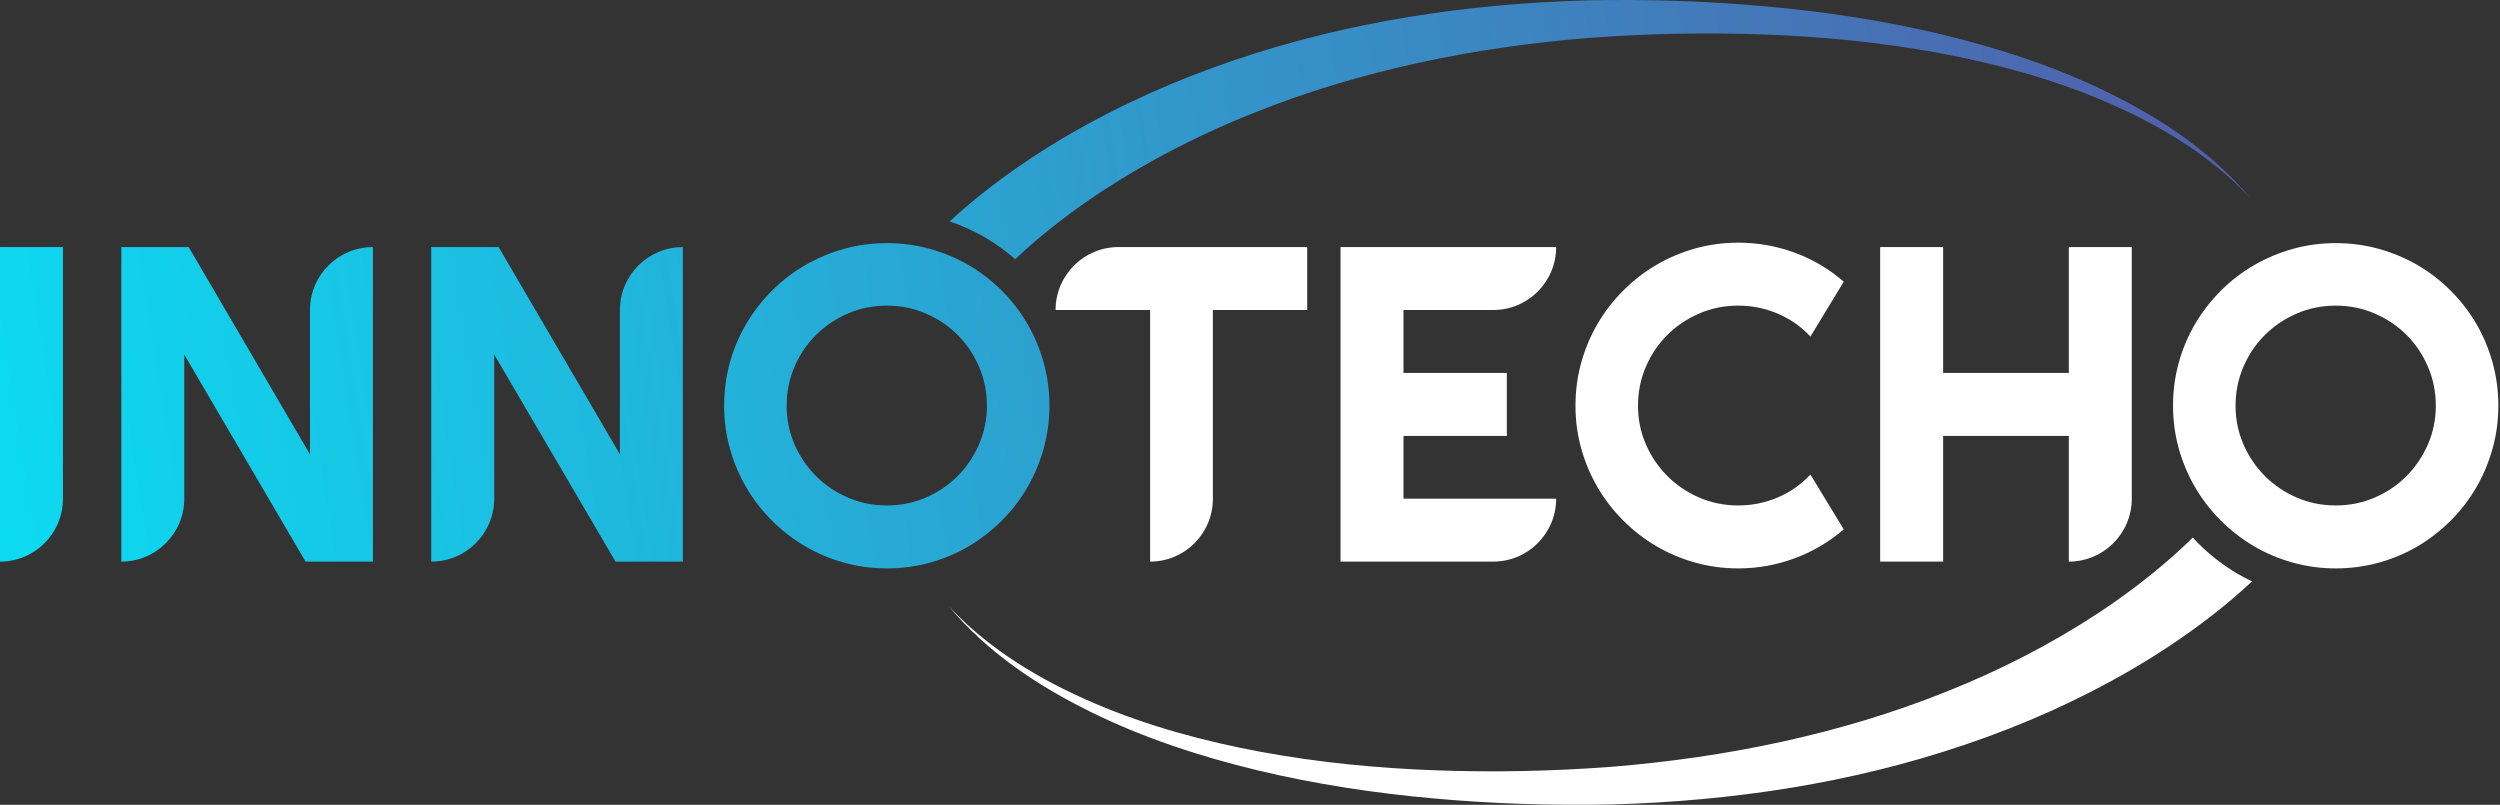
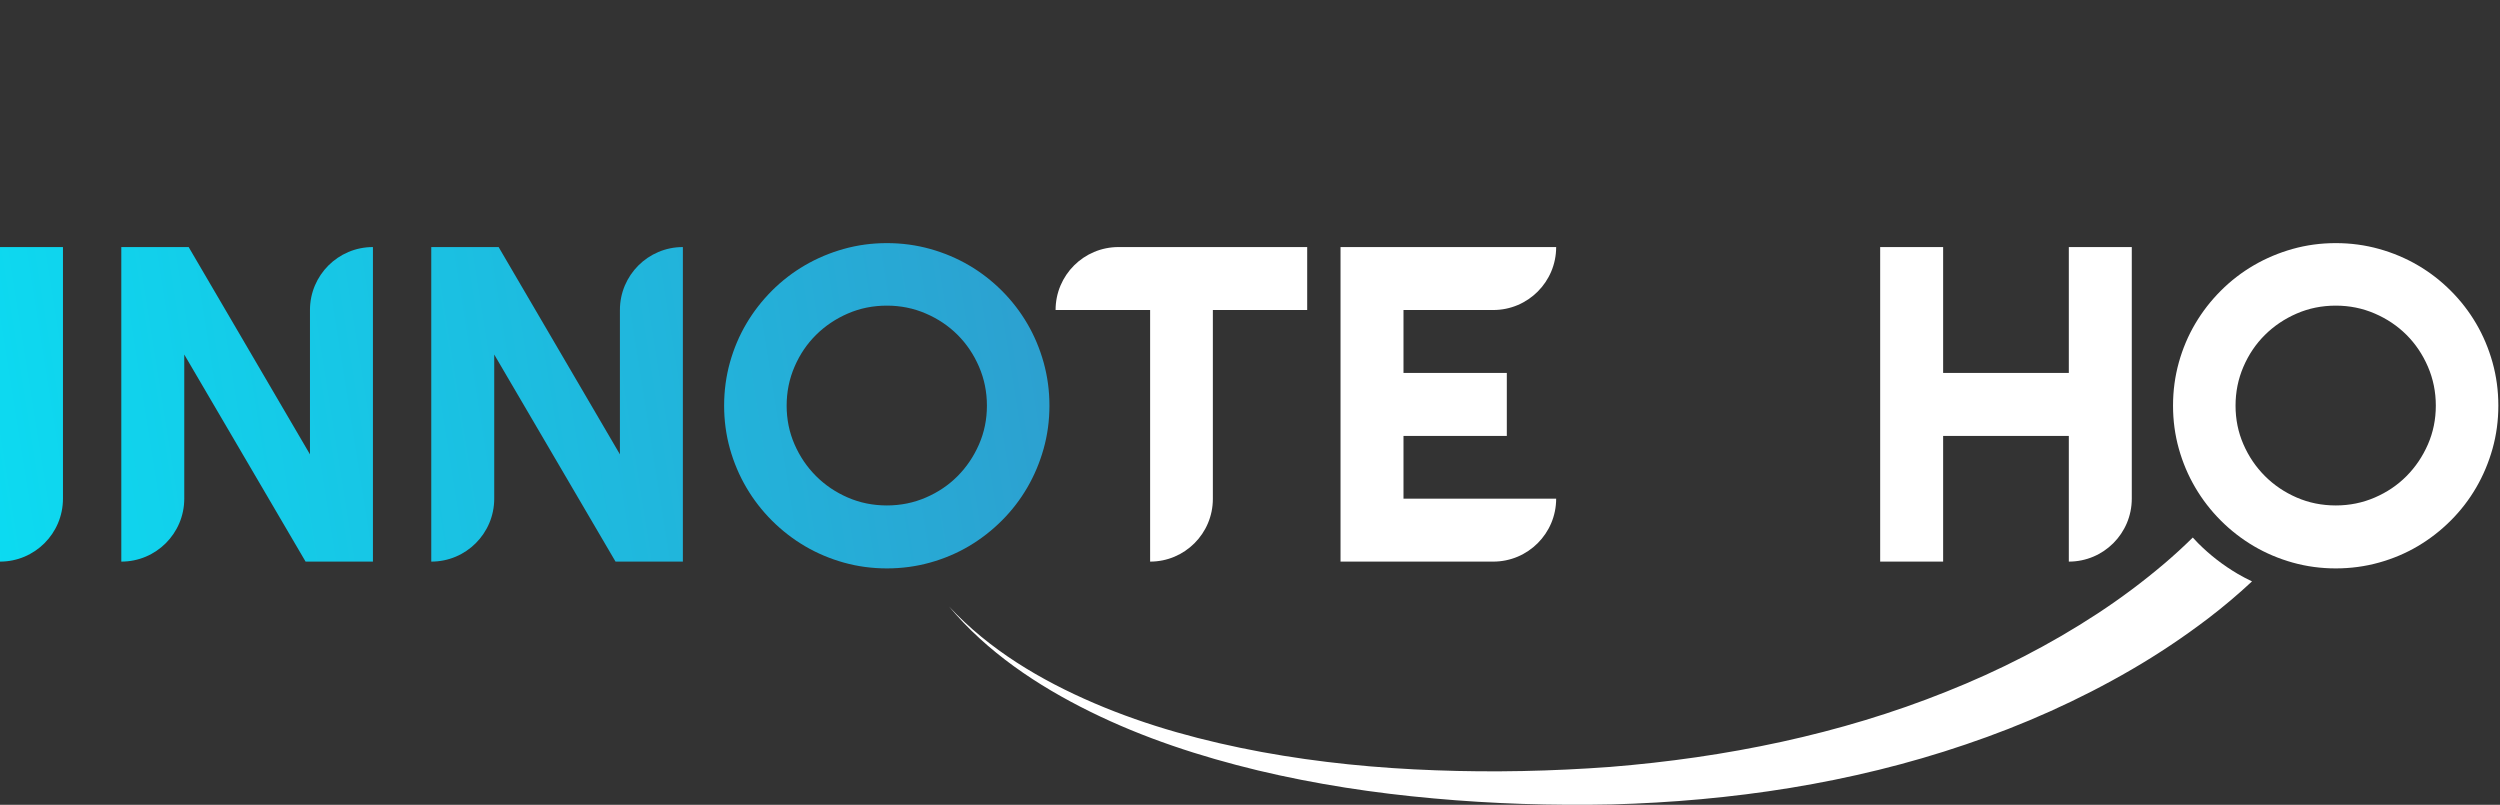
<svg xmlns="http://www.w3.org/2000/svg" width="146" height="47" viewBox="0 0 146 47" fill="none">
  <rect x="0" y="0" width="146" height="47" fill="#333333" stroke="none" />
  <path d="M0 32.798C2.031 32.798 3.677 31.152 3.677 29.121V14.428H0V32.798Z" fill="url(#paint0_linear_125_164)" />
  <path d="M18.102 18.105V26.534L11.017 14.428H7.084V32.798C9.115 32.798 10.761 31.152 10.761 29.121V20.705L17.846 32.798H21.779V14.428C19.748 14.428 18.102 16.074 18.102 18.105Z" fill="url(#paint1_linear_125_164)" />
  <path d="M36.203 18.105V26.534L29.119 14.428H25.186V32.798C27.217 32.798 28.863 31.152 28.863 29.121V20.705L35.947 32.798H39.88V14.428C37.85 14.428 36.203 16.074 36.203 18.105Z" fill="url(#paint2_linear_125_164)" />
  <path d="M59.993 18.899C59.583 18.199 59.088 17.558 58.507 16.977C57.926 16.397 57.286 15.902 56.586 15.492C55.885 15.082 55.129 14.764 54.318 14.537C53.507 14.311 52.665 14.198 51.794 14.198C50.923 14.198 50.084 14.311 49.277 14.537C48.47 14.764 47.714 15.082 47.009 15.492C46.305 15.902 45.662 16.397 45.081 16.977C44.501 17.558 44.003 18.199 43.589 18.899C43.175 19.599 42.855 20.355 42.628 21.166C42.402 21.978 42.289 22.819 42.289 23.69C42.289 24.561 42.402 25.4 42.628 26.207C42.855 27.014 43.175 27.77 43.589 28.474C44.003 29.179 44.501 29.822 45.081 30.402C45.662 30.983 46.305 31.48 47.009 31.895C47.714 32.309 48.47 32.629 49.277 32.855C50.084 33.081 50.923 33.195 51.794 33.195C52.665 33.195 53.507 33.081 54.318 32.855C55.129 32.629 55.885 32.309 56.586 31.895C57.286 31.48 57.926 30.983 58.507 30.402C59.088 29.822 59.583 29.179 59.993 28.474C60.403 27.77 60.721 27.014 60.948 26.207C61.174 25.4 61.287 24.561 61.287 23.69C61.287 22.819 61.174 21.978 60.948 21.166C60.721 20.355 60.403 19.599 59.993 18.899ZM57.175 25.951C56.867 26.655 56.451 27.273 55.926 27.802C55.401 28.332 54.781 28.75 54.068 29.057C53.355 29.365 52.597 29.518 51.794 29.518C50.983 29.518 50.223 29.365 49.514 29.057C48.805 28.75 48.186 28.332 47.656 27.802C47.127 27.273 46.708 26.655 46.401 25.951C46.093 25.246 45.94 24.493 45.94 23.69C45.94 22.887 46.093 22.129 46.401 21.416C46.708 20.703 47.127 20.084 47.656 19.559C48.186 19.034 48.805 18.617 49.514 18.31C50.223 18.002 50.983 17.849 51.794 17.849C52.597 17.849 53.355 18.002 54.068 18.31C54.781 18.617 55.401 19.034 55.926 19.559C56.451 20.084 56.867 20.703 57.175 21.416C57.482 22.129 57.636 22.887 57.636 23.69C57.636 24.493 57.482 25.246 57.175 25.951Z" fill="url(#paint3_linear_125_164)" />
-   <path d="M123.184 5.437C120.078 3.903 116.761 2.821 113.393 2.008C110.02 1.203 106.581 0.68 103.126 0.372C99.671 0.057 96.203 -0.05 92.72 0.021C85.766 0.212 78.759 1.24 72.062 3.523C68.713 4.653 65.453 6.104 62.358 7.904C60.811 8.804 59.313 9.805 57.871 10.904C57.043 11.538 56.239 12.212 55.46 12.93C56.191 13.178 56.882 13.491 57.533 13.872C58.157 14.237 58.741 14.66 59.286 15.138C59.663 14.783 60.048 14.433 60.446 14.095C61.682 13.044 62.995 12.061 64.372 11.159C67.126 9.356 70.097 7.835 73.198 6.603C79.399 4.113 86.081 2.754 92.832 2.211C96.21 1.963 99.622 1.886 103.021 2.015C106.422 2.136 109.817 2.469 113.166 3.082C116.509 3.702 119.82 4.59 122.955 5.936C126.078 7.275 129.082 9.056 131.429 11.58C129.22 8.932 126.278 6.962 123.184 5.437Z" fill="url(#paint4_linear_125_164)" />
  <path d="M67.167 32.798C69.191 32.798 70.831 31.157 70.831 29.134V18.105H76.34V14.428H65.323C63.292 14.428 61.646 16.074 61.646 18.105H67.167V32.798H67.167Z" fill="white" />
  <path d="M90.88 29.121H81.964V25.458H87.998V21.781H81.964V18.105H87.204C89.234 18.105 90.88 16.459 90.88 14.428H78.287V32.798H87.204C89.234 32.798 90.88 31.152 90.88 29.121Z" fill="white" />
-   <path d="M93.308 28.474C93.722 29.179 94.22 29.822 94.8 30.402C95.381 30.983 96.024 31.48 96.728 31.895C97.433 32.309 98.189 32.629 98.996 32.855C99.803 33.081 100.642 33.195 101.513 33.195C102.649 33.195 103.747 32.998 104.806 32.605C105.865 32.213 106.821 31.649 107.675 30.915L105.728 27.712C105.19 28.293 104.554 28.739 103.819 29.051C103.085 29.363 102.316 29.518 101.513 29.518C100.702 29.518 99.942 29.365 99.233 29.057C98.524 28.75 97.905 28.331 97.375 27.802C96.846 27.272 96.427 26.655 96.12 25.951C95.812 25.246 95.659 24.492 95.659 23.69C95.659 22.887 95.812 22.129 96.12 21.416C96.427 20.703 96.846 20.084 97.375 19.558C97.905 19.033 98.524 18.617 99.233 18.31C99.942 18.002 100.702 17.848 101.513 17.848C102.316 17.848 103.085 18.004 103.819 18.316C104.554 18.628 105.19 19.074 105.728 19.654L107.675 16.452C106.821 15.709 105.865 15.143 104.806 14.755C103.747 14.366 102.649 14.172 101.513 14.172C100.642 14.172 99.803 14.285 98.996 14.511C98.189 14.738 97.433 15.058 96.728 15.472C96.024 15.886 95.381 16.384 94.8 16.965C94.22 17.545 93.722 18.188 93.308 18.892C92.894 19.597 92.573 20.355 92.347 21.166C92.121 21.978 92.008 22.819 92.008 23.69C92.008 24.561 92.121 25.4 92.347 26.207C92.573 27.014 92.894 27.77 93.308 28.474Z" fill="white" />
  <path d="M113.479 25.458H120.819V32.798C122.85 32.798 124.496 31.152 124.496 29.121V14.428H120.819V21.781H113.479V14.428H109.802V32.798H113.479V25.458Z" fill="white" />
  <path d="M145.564 21.166C145.337 20.355 145.019 19.599 144.609 18.899C144.199 18.199 143.704 17.558 143.123 16.978C142.542 16.397 141.902 15.902 141.201 15.492C140.501 15.082 139.745 14.764 138.934 14.537C138.123 14.311 137.281 14.198 136.41 14.198C135.539 14.198 134.7 14.311 133.893 14.537C133.086 14.764 132.33 15.082 131.625 15.492C130.921 15.902 130.278 16.397 129.697 16.978C129.116 17.558 128.619 18.199 128.205 18.899C127.791 19.599 127.47 20.355 127.244 21.166C127.018 21.978 126.905 22.819 126.905 23.69C126.905 24.561 127.018 25.4 127.244 26.207C127.47 27.014 127.791 27.77 128.205 28.474C128.619 29.179 129.117 29.822 129.697 30.402C130.278 30.983 130.921 31.48 131.625 31.895C132.33 32.309 133.086 32.629 133.893 32.855C134.7 33.081 135.539 33.195 136.41 33.195C137.281 33.195 138.122 33.081 138.934 32.855C139.745 32.629 140.501 32.309 141.201 31.895C141.902 31.48 142.542 30.983 143.123 30.402C143.704 29.822 144.199 29.179 144.609 28.474C145.019 27.77 145.337 27.014 145.564 26.207C145.79 25.4 145.903 24.561 145.903 23.69C145.903 22.819 145.79 21.978 145.564 21.166ZM141.791 25.951C141.483 26.655 141.067 27.273 140.542 27.802C140.017 28.332 139.397 28.75 138.684 29.057C137.971 29.365 137.213 29.518 136.41 29.518C135.599 29.518 134.839 29.365 134.13 29.057C133.421 28.75 132.802 28.332 132.272 27.802C131.743 27.273 131.324 26.655 131.017 25.951C130.709 25.246 130.556 24.493 130.556 23.69C130.556 22.887 130.709 22.129 131.017 21.416C131.324 20.703 131.743 20.084 132.272 19.559C132.802 19.034 133.421 18.617 134.13 18.31C134.839 18.002 135.599 17.849 136.41 17.849C137.213 17.849 137.971 18.002 138.684 18.31C139.397 18.617 140.017 19.034 140.542 19.559C141.067 20.084 141.483 20.703 141.791 21.416C142.098 22.129 142.252 22.887 142.252 23.69C142.252 24.493 142.098 25.246 141.791 25.951Z" fill="white" />
  <path d="M128.373 31.726C128.265 31.618 128.163 31.504 128.059 31.392C127.531 31.912 126.979 32.419 126.408 32.905C125.171 33.956 123.858 34.939 122.481 35.841C119.727 37.645 116.756 39.166 113.655 40.398C107.454 42.887 100.772 44.246 94.021 44.789C90.643 45.037 87.231 45.114 83.832 44.985C80.432 44.864 77.036 44.532 73.688 43.918C70.344 43.298 67.033 42.41 63.898 41.064C60.775 39.725 57.771 37.944 55.424 35.42C57.634 38.068 60.575 40.038 63.669 41.563C66.776 43.097 70.092 44.179 73.46 44.992C76.834 45.797 80.272 46.32 83.727 46.628C87.182 46.943 90.651 47.05 94.133 46.979C101.087 46.788 108.094 45.76 114.792 43.477C118.14 42.347 121.4 40.896 124.495 39.096C126.042 38.196 127.541 37.195 128.982 36.096C129.855 35.428 130.7 34.715 131.518 33.953C131.234 33.816 130.954 33.673 130.682 33.513C129.838 33.017 129.069 32.422 128.373 31.726Z" fill="white" />
  <defs>
    <linearGradient id="paint0_linear_125_164" x1="-24.045" y1="27.456" x2="136.865" y2="1.893" gradientUnits="userSpaceOnUse">
      <stop stop-color="#00F0FD" />
      <stop offset="0.999" stop-color="#5558A7" />
    </linearGradient>
    <linearGradient id="paint1_linear_125_164" x1="-23.693" y1="29.669" x2="137.217" y2="4.106" gradientUnits="userSpaceOnUse">
      <stop stop-color="#00F0FD" />
      <stop offset="0.999" stop-color="#5558A7" />
    </linearGradient>
    <linearGradient id="paint2_linear_125_164" x1="-23.248" y1="32.473" x2="137.662" y2="6.91" gradientUnits="userSpaceOnUse">
      <stop stop-color="#00F0FD" />
      <stop offset="0.999" stop-color="#5558A7" />
    </linearGradient>
    <linearGradient id="paint3_linear_125_164" x1="-22.761" y1="35.539" x2="138.149" y2="9.976" gradientUnits="userSpaceOnUse">
      <stop stop-color="#00F0FD" />
      <stop offset="0.999" stop-color="#5558A7" />
    </linearGradient>
    <linearGradient id="paint4_linear_125_164" x1="-24.104" y1="27.086" x2="136.806" y2="1.523" gradientUnits="userSpaceOnUse">
      <stop stop-color="#00F0FD" />
      <stop offset="0.999" stop-color="#5558A7" />
    </linearGradient>
  </defs>
</svg>